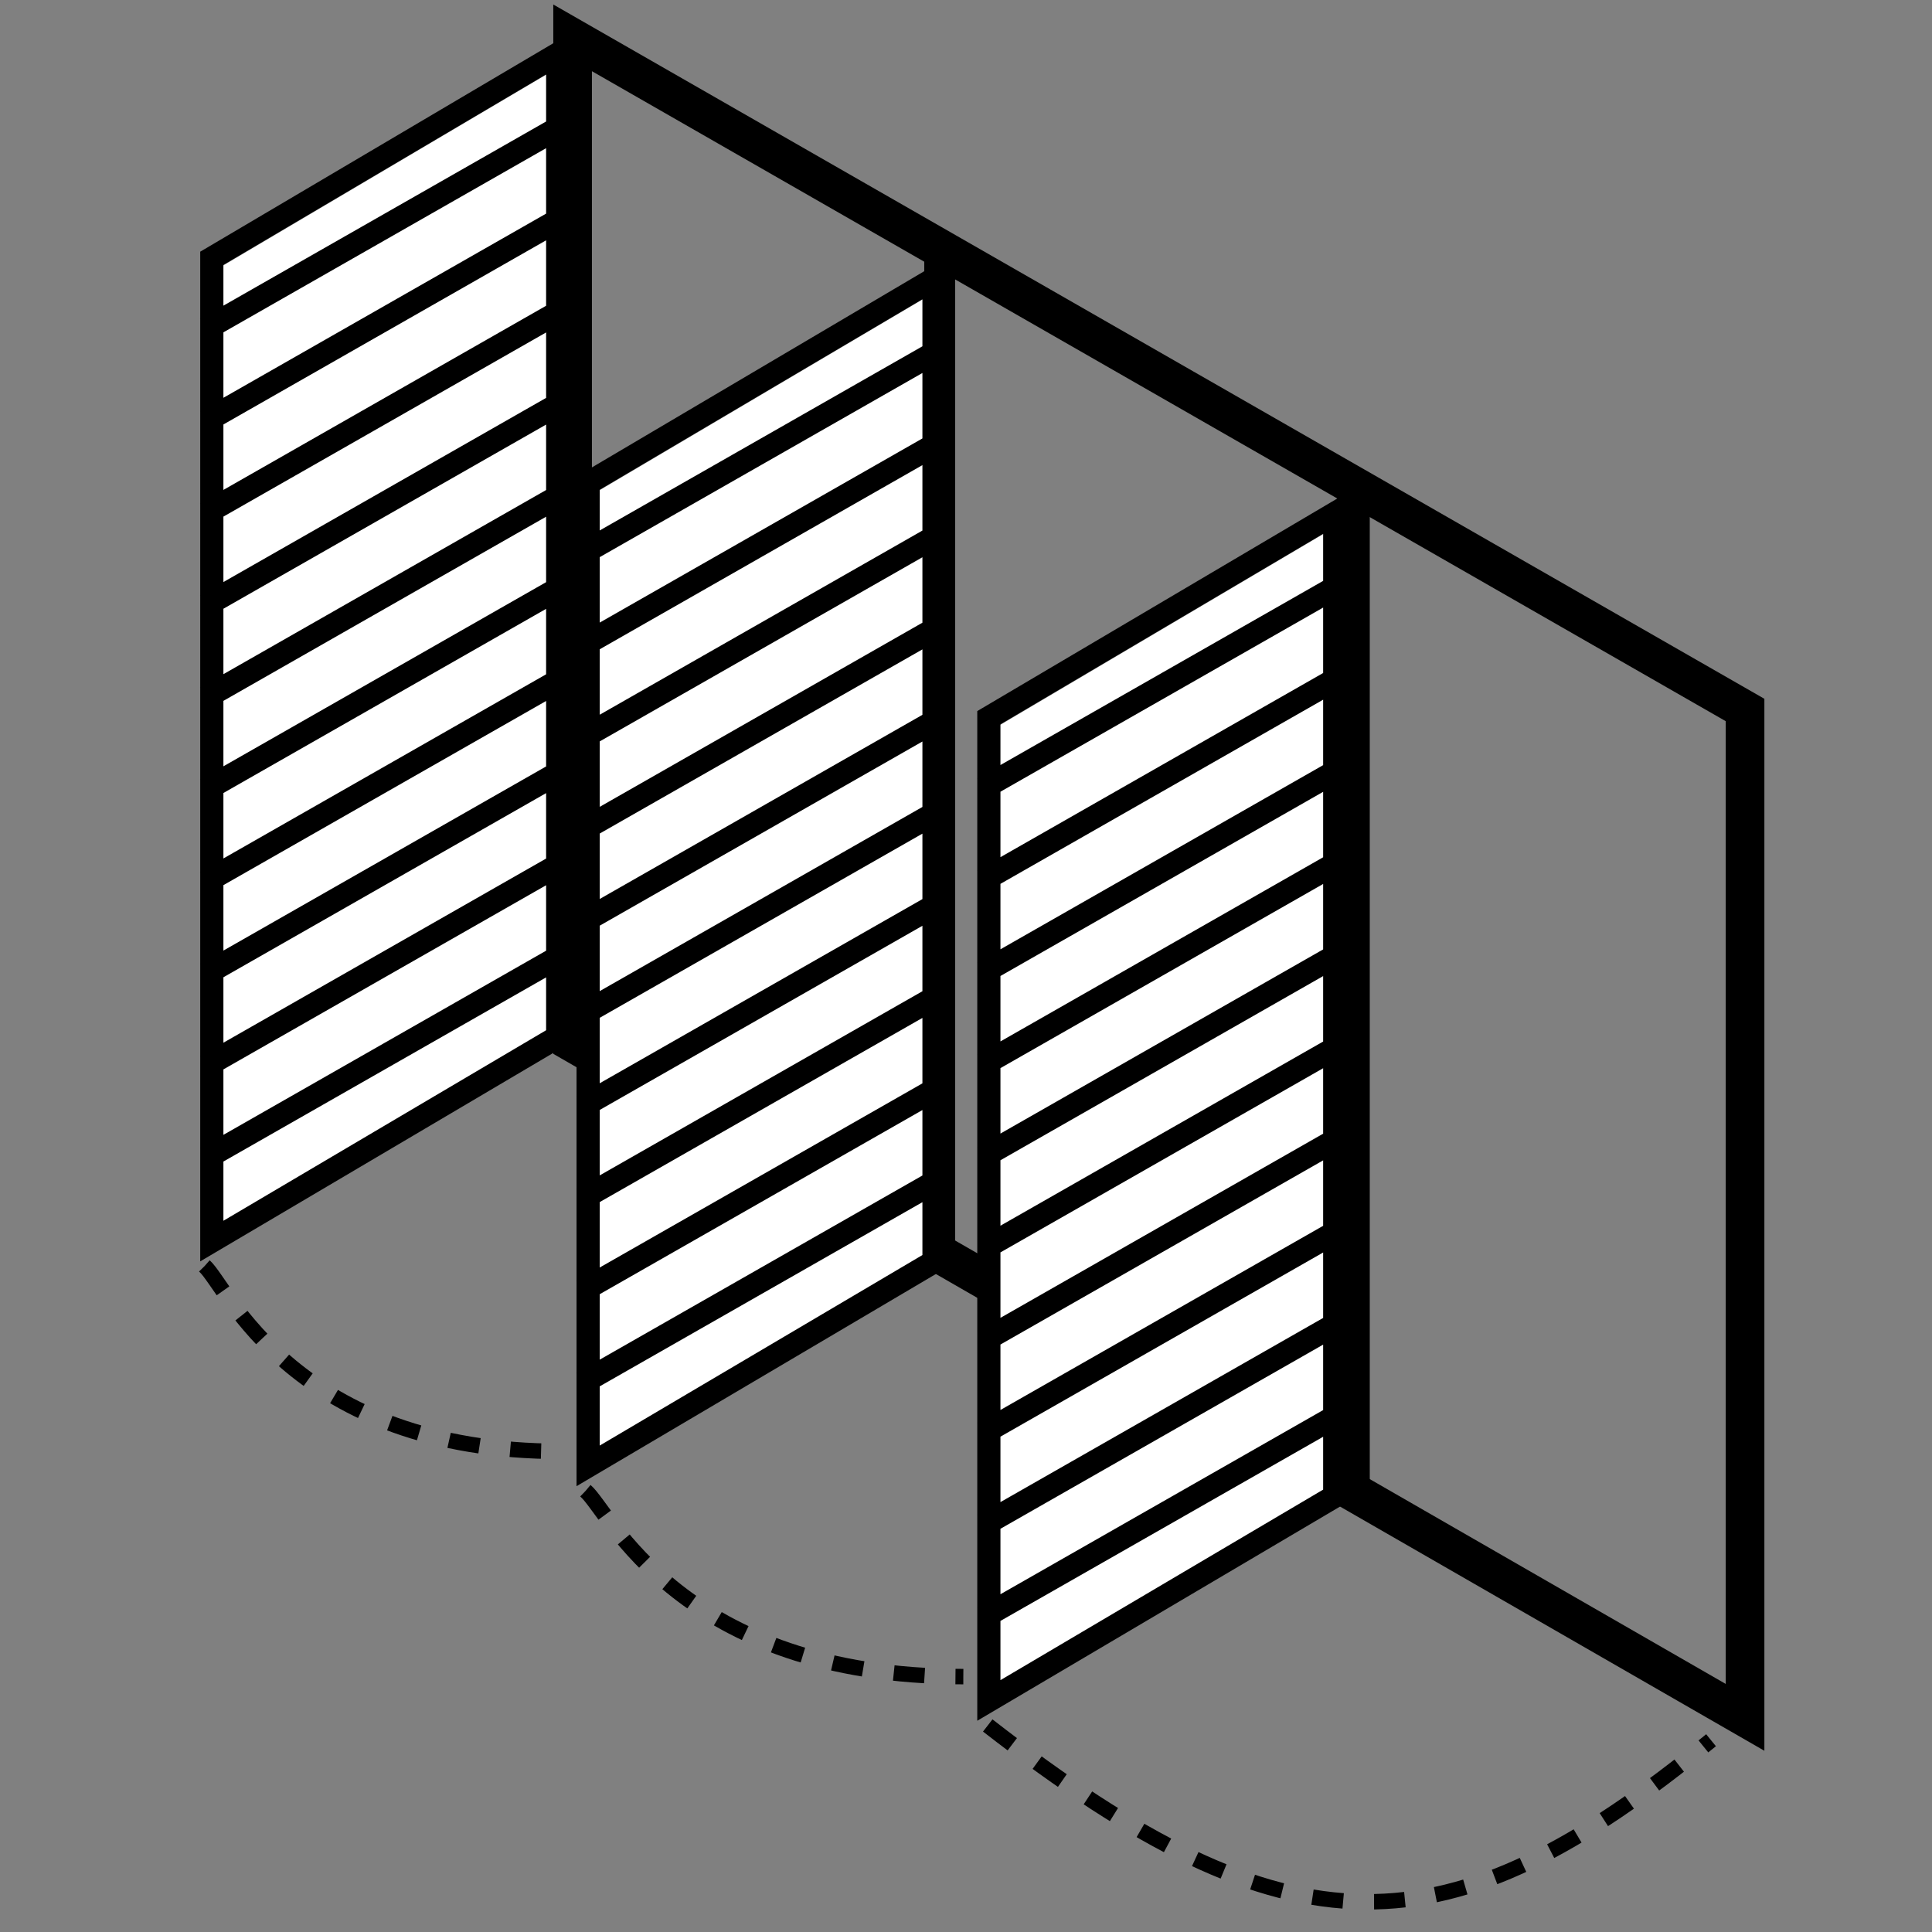
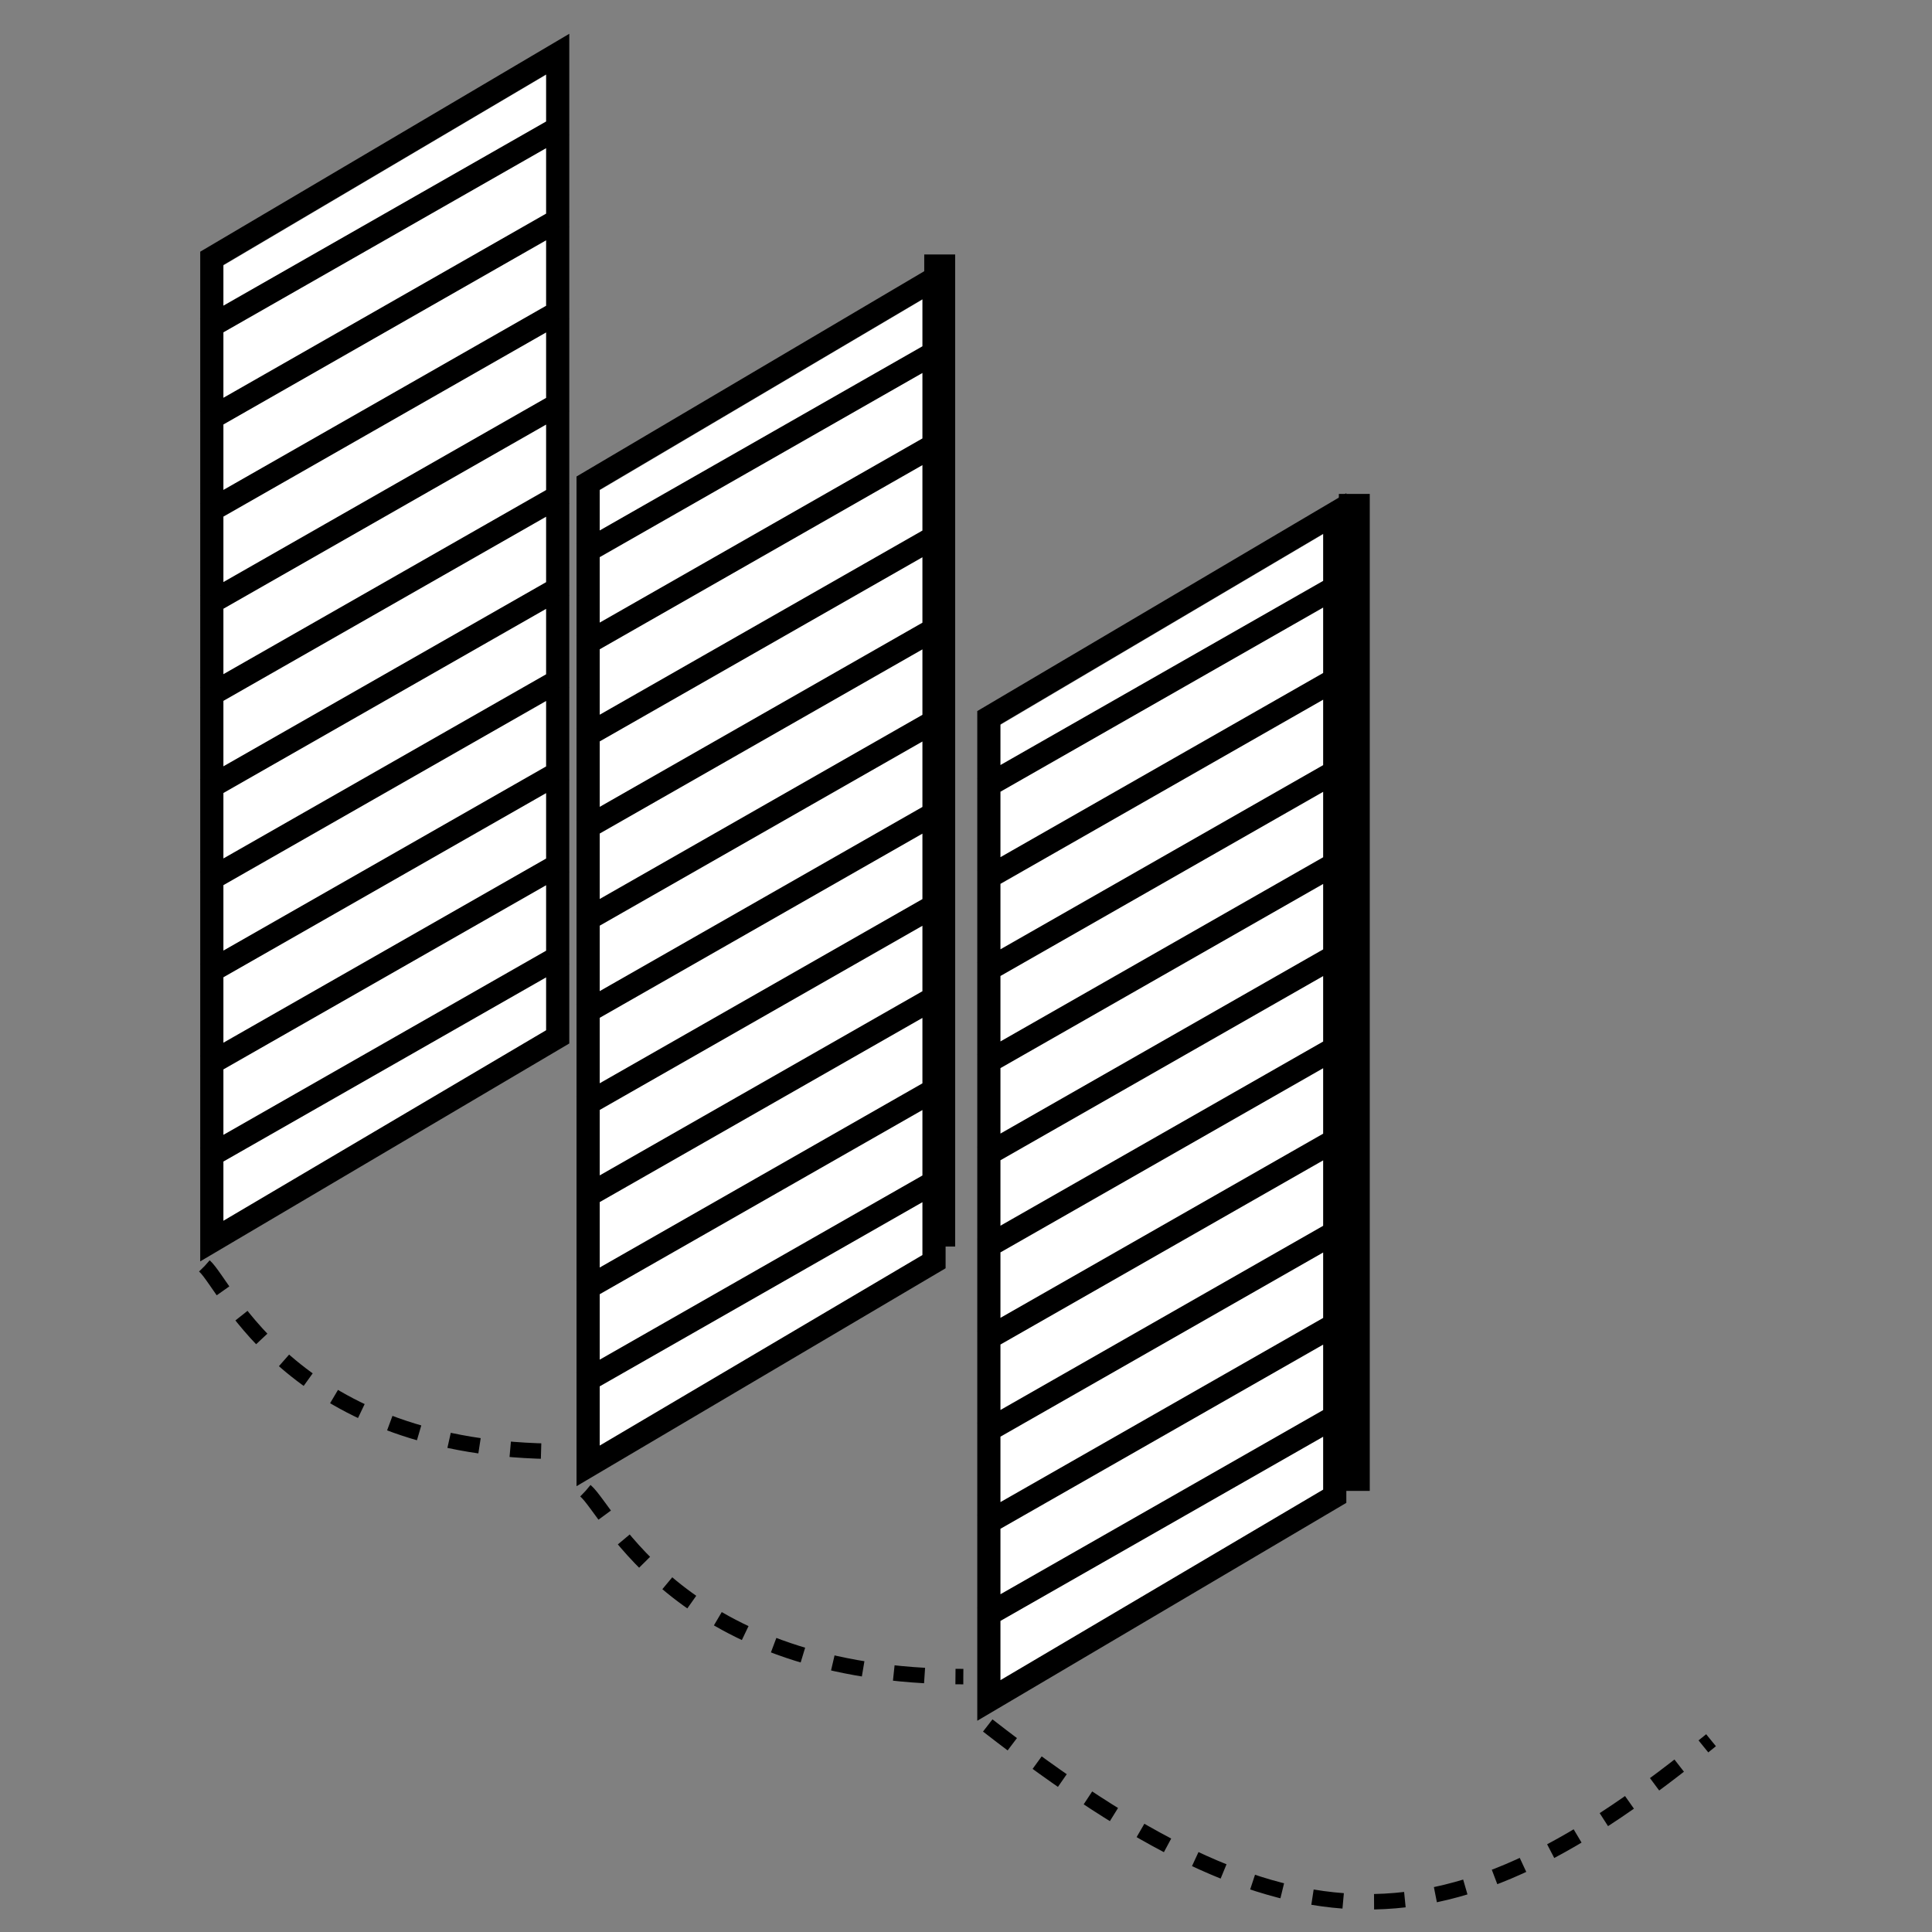
<svg xmlns="http://www.w3.org/2000/svg" width="250" height="250" viewBox="0 0 250 250" fill="none">
  <rect x="0" y="0" width="250" height="250" fill="#808080" stroke="none" />
-   <path d="M225.809 222.224L222.062 220.067L75.348 135.644L74.095 134.923V4.898L77.838 7.044L224.552 91.151L225.809 91.872V222.224Z" stroke="black" stroke-width="5" />
-   <path d="M171.453 68.975L129.083 94.007V218.218L171.453 193.819V68.975Z" fill="white" />
+   <path d="M171.453 68.975L129.083 94.007V218.218L171.453 193.819V68.975" fill="white" />
  <path d="M127.186 102.018L173.49 75.594M127.186 113.94L173.49 87.515M127.186 125.862L173.49 99.437M127.186 137.784L173.49 111.359M127.186 149.706L173.49 123.281M127.186 161.628L173.49 135.203M127.186 173.551L173.49 147.126M127.186 185.473L173.49 159.048M127.186 197.393L173.49 170.969M127.186 209.316L173.49 182.892M127.958 92.868L172.715 66.443V193.612L127.958 220.037V92.868Z" stroke="black" stroke-width="3" />
  <path d="M119.597 38.619L77.228 63.651V187.862L119.597 163.464V38.619Z" fill="white" />
  <path d="M75.33 71.665L121.634 45.24M75.33 83.587L121.634 57.162M75.33 95.508L121.634 69.084M75.33 107.43L121.634 81.006M75.33 119.352L121.634 92.927M75.33 131.274L121.634 104.849M75.33 143.197L121.634 116.772M75.33 155.119L121.634 128.694M75.33 167.04L121.634 140.615M75.33 178.963L121.634 152.538M76.103 62.514L120.86 36.09V163.258L76.103 189.683V62.514Z" stroke="black" stroke-width="3" />
  <path d="M70.902 9.529L28.532 34.562V158.772L70.902 134.374V9.529Z" fill="white" />
  <path d="M26.636 42.575L72.94 16.15M26.636 54.497L72.94 28.072M26.636 66.419L72.94 39.994M26.636 78.341L72.94 51.916M26.636 90.262L72.94 63.838M26.636 102.184L72.94 75.76M26.636 114.107L72.94 87.683M26.636 126.029L72.94 99.605M26.636 137.95L72.94 111.525M26.636 149.873L72.94 123.448M27.409 33.425L72.166 7V134.169L27.409 160.593V33.425Z" stroke="black" stroke-width="3" />
  <line x1="121.597" y1="32.928" x2="121.597" y2="161.302" stroke="black" stroke-width="4" />
  <path d="M175.247 63.914L175.247 192.921" stroke="black" stroke-width="4" />
  <path d="M127.814 223.275C166.947 253.702 187.356 253.053 221.407 225.185" stroke="black" stroke-width="2" stroke-dasharray="4 4" />
  <path d="M75.772 192.922C78.804 195.451 87.974 216.953 124.652 216.953" stroke="black" stroke-width="2" stroke-dasharray="4 4" />
  <path d="M26.471 163.832C29.334 166.358 37.974 187.848 72.633 187.807" stroke="black" stroke-width="2" stroke-dasharray="4 4" />
</svg>